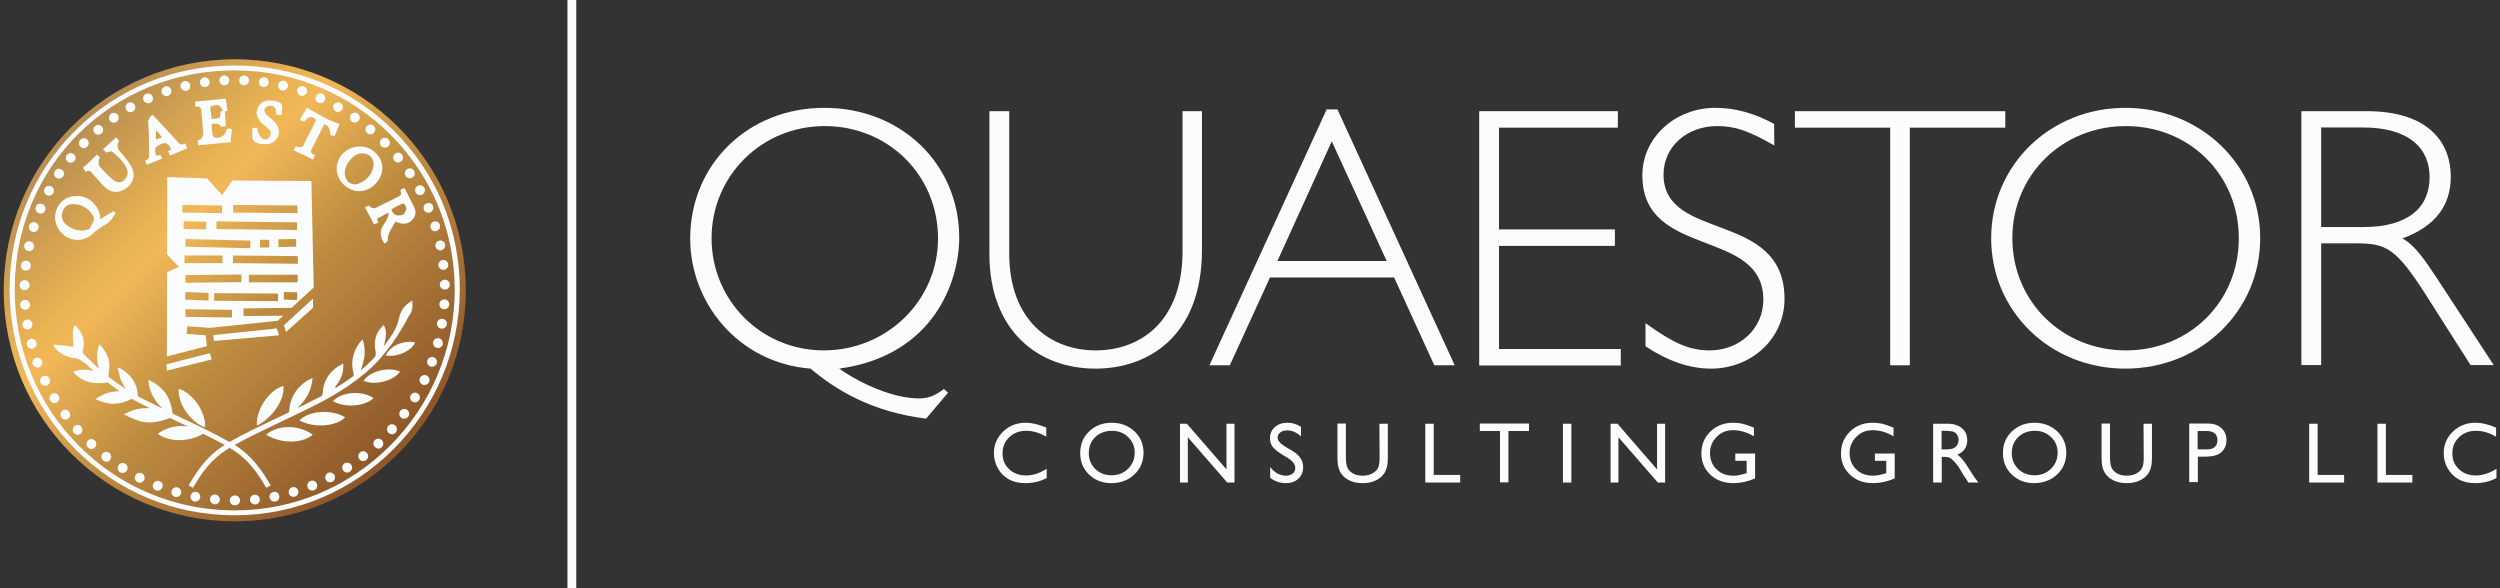
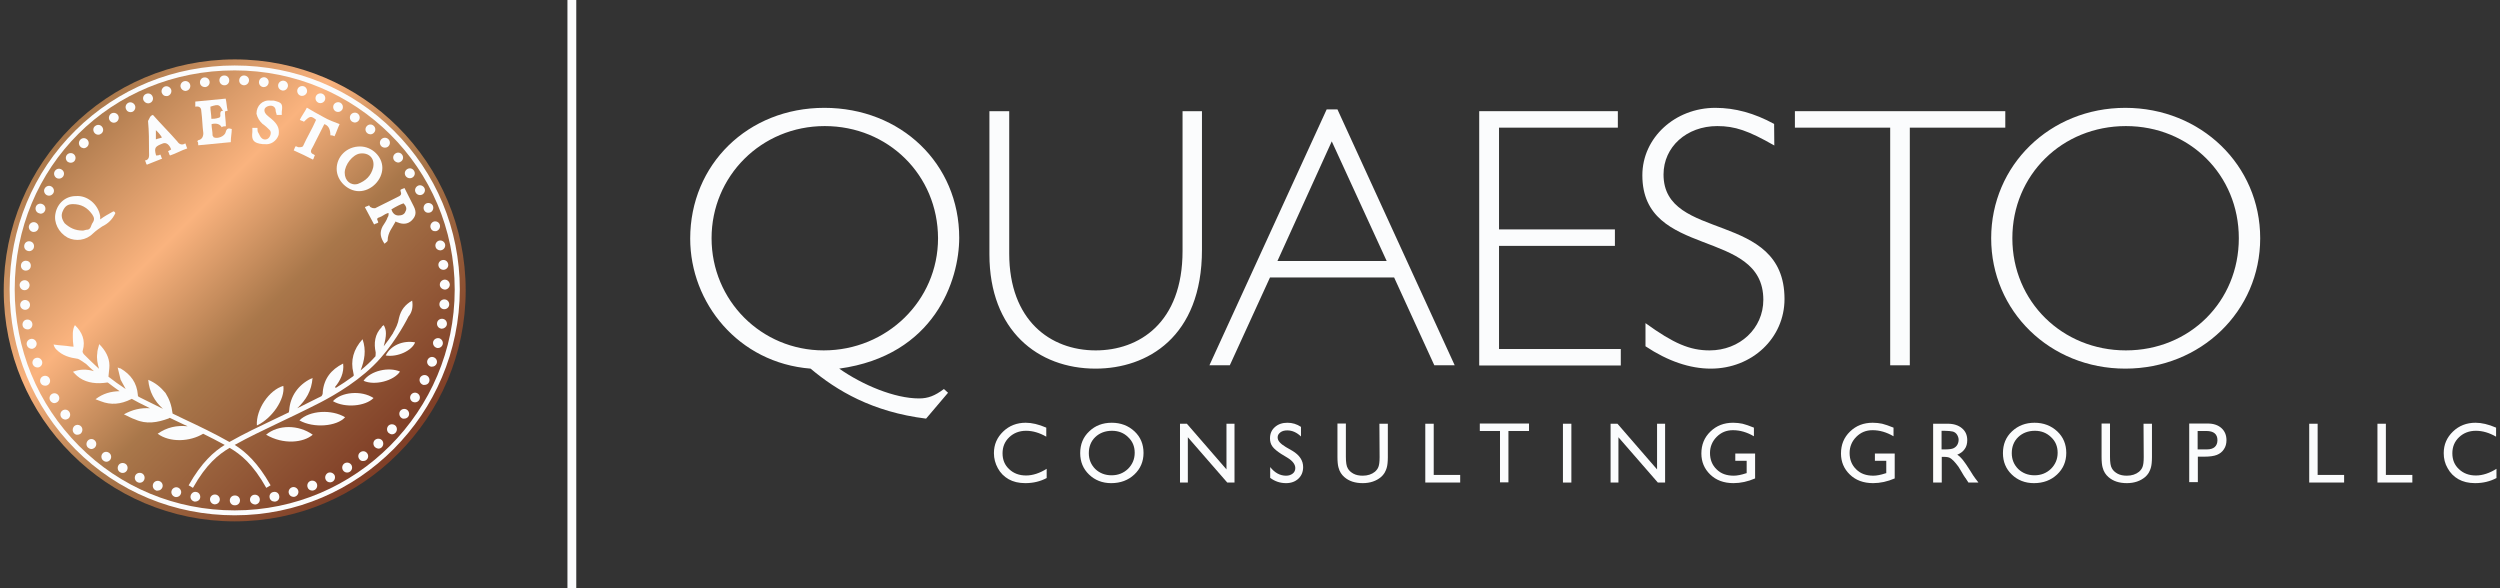
<svg xmlns="http://www.w3.org/2000/svg" version="1.0" x="0px" y="0px" viewBox="0 0 1275 300" style="enable-background:new 0 0 1275 300;" xml:space="preserve">
  <rect x="0" y="0" width="1275" height="300" fill="#333333" stroke="none" />
  <style type="text/css"> .st0{fill:url(#SVGID_1_);} .st1{opacity:0.4;fill:url(#SVGID_00000089573676045339291560000017568867527219834293_);enable-background:new ;} .st2{fill:#FBFCFD;} </style>
  <g id="Layer_4"> </g>
  <g id="Layer_3">
    <linearGradient id="SVGID_1_" gradientUnits="userSpaceOnUse" x1="36.588" y1="-460.988" x2="199.258" y2="-623.658" gradientTransform="matrix(1 0 0 -1 0 -396)">
      <stop offset="0" style="stop-color:#A9774A" />
      <stop offset="0.33" style="stop-color:#FAB37E" />
      <stop offset="0.59" style="stop-color:#A9774A" />
      <stop offset="1" style="stop-color:#803F27" />
    </linearGradient>
    <circle class="st0" cx="119.7" cy="148.1" r="117.8" />
    <linearGradient id="SVGID_00000044870944699727677070000003714780770827720595_" gradientUnits="userSpaceOnUse" x1="36.73" y1="-460.93" x2="199.4" y2="-623.6" gradientTransform="matrix(1 0 0 -1 0 -396)">
      <stop offset="0" style="stop-color:#C8AD5C" />
      <stop offset="0.27" style="stop-color:#E8C41D" />
      <stop offset="0.68" style="stop-color:#D4A333" />
      <stop offset="1" style="stop-color:#A37D2D" />
    </linearGradient>
-     <circle style="opacity:0.4;fill:url(#SVGID_00000044870944699727677070000003714780770827720595_);enable-background:new ;" cx="119.8" cy="148" r="117.8" />
  </g>
  <g id="Layer_2_00000028296701535710690000000002989212900786976701_">
    <g>
      <g>
        <rect x="289.4" class="st2" width="4.5" height="300" />
        <g>
          <path class="st2" d="M533.8,239.1v4.7c-3.2,1.7-6.8,2.6-10.9,2.6c-3.4,0-6.2-0.7-8.5-2s-4.2-3.2-5.5-5.6s-2-4.9-2-7.7 c0-4.4,1.6-8,4.7-11c3.1-3,7-4.5,11.5-4.5c3.1,0,6.6,0.8,10.5,2.5v4.6c-3.5-2-6.9-3-10.3-3c-3.4,0-6.3,1.1-8.6,3.3 s-3.4,4.9-3.4,8.2s1.1,6,3.4,8.1c2.2,2.1,5.1,3.2,8.6,3.2C526.7,242.5,530.3,241.3,533.8,239.1z" />
          <path class="st2" d="M567,215.6c4.6,0,8.5,1.5,11.6,4.4s4.6,6.6,4.6,11s-1.6,8.1-4.7,11c-3.1,2.9-7,4.4-11.8,4.4 c-4.5,0-8.3-1.5-11.3-4.4s-4.5-6.5-4.5-10.9c0-4.5,1.5-8.2,4.6-11.1C558.5,217.1,562.3,215.6,567,215.6z M567.1,219.7 c-3.4,0-6.3,1.1-8.5,3.2c-2.2,2.1-3.3,4.9-3.3,8.2c0,3.2,1.1,5.9,3.3,8.1c2.2,2.1,5,3.2,8.3,3.2s6.1-1.1,8.4-3.3 c2.2-2.2,3.4-4.9,3.4-8.2c0-3.2-1.1-5.9-3.4-8C573.2,220.8,570.4,219.7,567.1,219.7z" />
          <path class="st2" d="M625.5,216.1h4.1v30h-3.7L605.8,223v23.1h-4v-30h3.5l20.2,23.3V216.1z" />
          <path class="st2" d="M656.7,233.5l-3.3-2c-2-1.3-3.5-2.5-4.4-3.7s-1.3-2.6-1.3-4.2c0-2.4,0.8-4.3,2.5-5.8s3.8-2.2,6.4-2.2 c2.5,0,4.8,0.7,6.9,2.1v4.9c-2.2-2.1-4.5-3.1-7-3.1c-1.4,0-2.6,0.3-3.5,1s-1.4,1.5-1.4,2.5c0,0.9,0.3,1.7,1,2.5s1.7,1.6,3.2,2.5 l3.3,1.9c3.7,2.2,5.5,5,5.5,8.3c0,2.4-0.8,4.4-2.4,5.9c-1.6,1.5-3.7,2.3-6.3,2.3c-3,0-5.7-0.9-8.1-2.7v-5.5 c2.3,2.9,5,4.4,8.1,4.4c1.4,0,2.5-0.4,3.4-1.1c0.9-0.7,1.3-1.7,1.3-2.8C660.6,236.9,659.3,235.1,656.7,233.5z" />
          <path class="st2" d="M703.5,216.1h4.3v17c0,2.3-0.2,4.1-0.5,5.2c-0.3,1.2-0.8,2.2-1.2,2.9c-0.5,0.8-1.1,1.5-1.8,2.1 c-2.4,2-5.5,3.1-9.3,3.1c-3.9,0-7-1-9.4-3.1c-0.7-0.6-1.3-1.3-1.8-2.1s-0.9-1.7-1.2-2.9c-0.3-1.1-0.5-2.9-0.5-5.3v-17h4.3v17 c0,2.8,0.3,4.8,1,5.9c0.6,1.1,1.6,2,2.9,2.7c1.3,0.7,2.9,1,4.7,1c2.5,0,4.6-0.7,6.2-2c0.8-0.7,1.5-1.6,1.8-2.5 c0.4-1,0.6-2.6,0.6-5L703.5,216.1L703.5,216.1z" />
          <path class="st2" d="M726.9,216.1h4.3v26.1h13.5v3.9h-17.8V216.1z" />
          <path class="st2" d="M754.7,216h25.1v3.8h-10.5V246H765v-26.2h-10.3V216z" />
          <path class="st2" d="M797.1,216.1h4.3v30h-4.3V216.1z" />
          <path class="st2" d="M845.1,216.1h4.1v30h-3.7L825.4,223v23.1h-4v-30h3.5l20.2,23.3L845.1,216.1L845.1,216.1z" />
          <path class="st2" d="M885,231.3h10.1V244c-3.7,1.6-7.4,2.4-11,2.4c-5,0-8.9-1.5-11.9-4.4s-4.5-6.5-4.5-10.7 c0-4.5,1.5-8.2,4.6-11.2s6.9-4.5,11.6-4.5c1.7,0,3.3,0.2,4.8,0.5c1.5,0.4,3.4,1,5.8,2v4.4c-3.6-2.1-7.1-3.1-10.7-3.1 c-3.3,0-6,1.1-8.3,3.4c-2.2,2.2-3.4,5-3.4,8.2c0,3.4,1.1,6.2,3.4,8.4c2.2,2.2,5.1,3.2,8.7,3.2c1.7,0,3.8-0.4,6.2-1.2l0.4-0.1 V235H885V231.3z" />
          <path class="st2" d="M956.2,231.3h10.1V244c-3.7,1.6-7.4,2.4-11,2.4c-5,0-8.9-1.5-11.9-4.4s-4.5-6.5-4.5-10.7 c0-4.5,1.5-8.2,4.6-11.2s6.9-4.5,11.6-4.5c1.7,0,3.3,0.2,4.8,0.5c1.5,0.4,3.4,1,5.8,2v4.4c-3.6-2.1-7.1-3.1-10.7-3.1 c-3.3,0-6,1.1-8.3,3.4c-2.2,2.2-3.4,5-3.4,8.2c0,3.4,1.1,6.2,3.4,8.4c2.2,2.2,5.1,3.2,8.7,3.2c1.7,0,3.8-0.4,6.2-1.2l0.4-0.1 V235h-5.8L956.2,231.3L956.2,231.3z" />
          <path class="st2" d="M985.9,246.1v-30h7.5c3,0,5.4,0.8,7.2,2.3s2.7,3.5,2.7,6.1c0,1.7-0.4,3.3-1.3,4.5c-0.9,1.3-2.1,2.2-3.8,2.9 c1,0.6,1.9,1.5,2.8,2.6c0.9,1.1,2.2,3,3.9,5.7c1,1.7,1.9,3,2.5,3.8l1.6,2.1h-5.1l-1.3-2c0-0.1-0.1-0.2-0.3-0.4l-0.8-1.2 l-1.3-2.2l-1.4-2.3c-0.9-1.2-1.7-2.2-2.4-2.9s-1.4-1.3-2-1.6s-1.6-0.5-3-0.5h-1.1v13.1L985.9,246.1L985.9,246.1z M991.5,219.7 h-1.3v9.5h1.6c2.2,0,3.7-0.2,4.5-0.6c0.8-0.4,1.4-0.9,1.9-1.7c0.4-0.7,0.7-1.6,0.7-2.6c0-0.9-0.3-1.8-0.8-2.6s-1.2-1.3-2.1-1.6 C995.1,219.9,993.6,219.7,991.5,219.7z" />
          <path class="st2" d="M1037.6,215.6c4.6,0,8.5,1.5,11.6,4.4s4.6,6.6,4.6,11s-1.6,8.1-4.7,11s-7,4.4-11.8,4.4 c-4.5,0-8.3-1.5-11.3-4.4s-4.5-6.5-4.5-10.9c0-4.5,1.5-8.2,4.6-11.1C1029.2,217.1,1033,215.6,1037.6,215.6z M1037.8,219.7 c-3.4,0-6.3,1.1-8.5,3.2c-2.2,2.1-3.3,4.9-3.3,8.2c0,3.2,1.1,5.9,3.3,8.1c2.2,2.1,5,3.2,8.3,3.2s6.1-1.1,8.4-3.3 c2.2-2.2,3.4-4.9,3.4-8.2c0-3.2-1.1-5.9-3.4-8C1043.8,220.8,1041.1,219.7,1037.8,219.7z" />
          <path class="st2" d="M1093.2,216.1h4.3v17c0,2.3-0.2,4.1-0.5,5.2c-0.3,1.2-0.8,2.2-1.2,2.9c-0.5,0.8-1.1,1.5-1.8,2.1 c-2.4,2-5.5,3.1-9.3,3.1c-3.9,0-7-1-9.4-3.1c-0.7-0.6-1.3-1.3-1.8-2.1s-0.9-1.7-1.2-2.9c-0.3-1.1-0.5-2.9-0.5-5.3v-17h4.3v17 c0,2.8,0.3,4.8,1,5.9c0.6,1.1,1.6,2,2.9,2.7s2.9,1,4.7,1c2.5,0,4.6-0.7,6.2-2c0.8-0.7,1.5-1.6,1.8-2.5c0.4-1,0.6-2.6,0.6-5 L1093.2,216.1L1093.2,216.1z" />
          <path class="st2" d="M1116.5,246.1V216h9.5c2.9,0,5.2,0.8,6.9,2.3c1.7,1.5,2.6,3.6,2.6,6.2c0,1.7-0.4,3.3-1.3,4.6 c-0.9,1.4-2.1,2.3-3.6,2.9c-1.5,0.6-3.7,0.9-6.5,0.9h-3.2v13h-4.4V246.1z M1125.2,219.8h-4.4v9.4h4.7c1.7,0,3.1-0.4,4-1.2 s1.4-2,1.4-3.5C1130.9,221.4,1129,219.8,1125.2,219.8z" />
          <path class="st2" d="M1177.7,216.1h4.3v26.1h13.5v3.9h-17.8V216.1z" />
          <path class="st2" d="M1212.5,216.1h4.3v26.1h13.5v3.9h-17.8V216.1z" />
          <path class="st2" d="M1273.2,239.1v4.7c-3.2,1.7-6.8,2.6-10.9,2.6c-3.4,0-6.2-0.7-8.5-2s-4.2-3.2-5.5-5.6c-1.4-2.4-2-4.9-2-7.7 c0-4.4,1.6-8,4.7-11s7-4.5,11.5-4.5c3.1,0,6.6,0.8,10.5,2.5v4.6c-3.5-2-6.9-3-10.3-3s-6.3,1.1-8.6,3.3s-3.4,4.9-3.4,8.2 s1.1,6,3.4,8.1c2.2,2.1,5.1,3.2,8.6,3.2C1266.1,242.5,1269.7,241.3,1273.2,239.1z" />
        </g>
        <g>
          <path class="st2" d="M472.3,213.5c-27.4-3.4-45.6-14.3-58.9-25.5c-36.9-2.9-61.4-33.6-61.4-66.3c0-37.8,29.4-66.7,68.4-66.7 c39.1,0,68.8,28.5,68.8,66.3c0,21.5-12.5,60-61.2,66.7c12,8.4,28.3,15.2,40.7,15.2c4.6,0,8-1.3,12.7-4.8l2.1,1.9L472.3,213.5z M420.6,64.3c-32.3,0-57.7,25.5-57.7,57.2s25.3,57.2,57.2,57.2c32.1,0,58.3-25.3,58.3-57.2C478.3,89.2,452.9,64.3,420.6,64.3z" />
          <path class="st2" d="M613,56.7v70.7c0,44.5-27.9,60.6-54.3,60.6c-29.3,0-54.1-19.4-54.1-58.3v-73h10.1v72.6 c0,34,20.9,49.4,44.1,49.4c22,0,44.3-13.9,44.3-50.7V56.7H613z" />
          <path class="st2" d="M741.9,186.3h-10.4L711,141.5h-63.3l-20.5,44.8h-10.4l59.8-130.5h5.5L741.9,186.3z M679.2,72.1l-27.7,61 h55.7L679.2,72.1z" />
          <path class="st2" d="M825.1,65.1h-60.6V117h59.1v8.4h-59.1V178h62.1v8.4h-72.2V56.7h70.7V65.1z" />
          <path class="st2" d="M904.9,74.2c-13.3-7.6-20.1-9.9-29.1-9.9c-15.6,0-27.4,10.6-27.4,24.7c0,34.6,61.7,18,61.7,63.5 c0,19.9-16.5,35.5-37.6,35.5c-10.6,0-21.9-3.8-33.3-11.4v-11.8c14.4,10.4,22.6,13.9,32.7,13.9c15.4,0,27.4-11.2,27.4-25.8 c0-36.9-61.7-20.7-61.7-63.5c0-19.2,16.7-34.4,37.2-34.4c10.1,0,19.9,2.7,30,8.2L904.9,74.2L904.9,74.2z" />
          <path class="st2" d="M1022.7,65.1H974v121.2h-10V65.1h-48.6v-8.4h107.3V65.1z" />
          <path class="st2" d="M1083.9,188c-38.4,0-68.4-29.3-68.4-66.5s30-66.5,68.4-66.5c38.6,0,68.8,29.3,68.8,66.5 S1122.4,188,1083.9,188z M1084.2,64.3c-32.5,0-57.9,24.9-57.9,57.2s25.5,57.2,57.9,57.2c32.5,0,57.6-24.9,57.6-57.2 C1141.8,89.2,1116.7,64.3,1084.2,64.3z" />
-           <path class="st2" d="M1207,56.7c31.7,0,42.9,16.1,42.9,33.4c0,15-8.2,25.5-24.7,31.5c6.1,3.2,11.2,10.6,17.3,19.8l29.3,44.8 H1260l-22.6-35.5c-15.6-24.5-20.5-26.6-36.1-26.6h-17.5v62.1h-10.1V56.7H1207z M1183.8,115.8h21.5c22.8,0,33.8-9.9,33.8-25.5 c0-14.6-10.4-25.3-34.2-25.3h-21.1L1183.8,115.8L1183.8,115.8z" />
        </g>
        <g>
          <path class="st2" d="M117.2,255.2c0-1.4,1.1-2.5,2.5-2.5h0.2c1.4,0,2.5,1.1,2.5,2.5l0,0c0,1.4-1.1,2.5-2.5,2.5l0,0h-0.1l0,0 c-0.1,0-0.1,0-0.2,0l0,0C118.3,257.7,117.2,256.6,117.2,255.2L117.2,255.2z M109.4,257.2L109.4,257.2c-1.4-0.1-2.4-1.4-2.3-2.7 l0,0c0.1-1.4,1.3-2.4,2.7-2.3l0,0c1.4,0.1,2.4,1.4,2.3,2.7l0,0c-0.1,1.3-1.2,2.3-2.5,2.3l0,0 C109.6,257.3,109.5,257.3,109.4,257.2L109.4,257.2z M127.5,255c-0.1-1.4,0.9-2.6,2.3-2.7l0,0c1.4-0.1,2.6,0.9,2.7,2.3l0,0 c0.1,1.4-0.9,2.6-2.3,2.7l0,0c-0.1,0-0.2,0-0.2,0l0,0C128.7,257.2,127.6,256.3,127.5,255z M99.2,255.8c-1.4-0.3-2.3-1.6-2-2.9 l0,0c0.3-1.4,1.6-2.3,2.9-2l0,0c1.4,0.2,2.2,1.6,2,2.9l0,0c-0.2,1.2-1.3,2-2.5,2l0,0C99.6,255.9,99.4,255.8,99.2,255.8z M137.5,253.8c-0.3-1.4,0.6-2.7,2-2.9l0,0c1.4-0.3,2.7,0.6,2.9,2l0,0c0.3,1.4-0.6,2.7-2,2.9l0,0c-0.2,0-0.3,0-0.5,0l0,0 C138.7,255.8,137.7,255,137.5,253.8L137.5,253.8z M89.2,253.4c-1.3-0.4-2.1-1.8-1.7-3.1l0,0c0.4-1.3,1.8-2.1,3.1-1.7l0,0 c1.3,0.4,2.1,1.8,1.7,3.1l0,0c-0.3,1.1-1.3,1.8-2.4,1.8l0,0C89.7,253.5,89.5,253.5,89.2,253.4z M147.3,251.6 c-0.4-1.3,0.4-2.7,1.7-3.1l0,0c1.3-0.4,2.7,0.4,3.1,1.7l0,0c0.4,1.3-0.4,2.7-1.7,3.1l0,0c-0.2,0.1-0.5,0.1-0.7,0.1l0,0 C148.6,253.4,147.6,252.7,147.3,251.6L147.3,251.6z M79.5,250.1L79.5,250.1c-1.3-0.5-1.9-2-1.4-3.3l0,0c0.5-1.3,2-1.9,3.3-1.4 l0,0c1.3,0.5,1.9,2,1.4,3.2l0,0c-0.4,1-1.3,1.6-2.3,1.6l0,0C80.1,250.3,79.8,250.3,79.5,250.1z M156.9,248.6 c-0.5-1.3,0.1-2.8,1.4-3.3l0,0c1.3-0.5,2.8,0.1,3.3,1.4l0,0c0.5,1.3-0.1,2.8-1.4,3.3l0,0c-0.3,0.1-0.6,0.2-0.9,0.2l0,0 C158.2,250.2,157.2,249.6,156.9,248.6L156.9,248.6z M70.1,245.9c-1.2-0.6-1.7-2.1-1.1-3.4l0,0c0.6-1.2,2.1-1.7,3.4-1.1l0,0 c1.2,0.6,1.7,2.1,1.1,3.4l0,0c-0.4,0.9-1.3,1.4-2.2,1.4l0,0C70.9,246.2,70.5,246.1,70.1,245.9z M166.1,244.6 c-0.6-1.2-0.1-2.7,1.1-3.4l0,0c1.2-0.6,2.7-0.1,3.4,1.1l0,0c0.6,1.2,0.1,2.8-1.1,3.4l0,0c-0.4,0.2-0.8,0.3-1.1,0.3l0,0 C167.4,246,166.5,245.5,166.1,244.6L166.1,244.6z M61.2,240.8c-1.2-0.7-1.5-2.3-0.8-3.5l0,0c0.7-1.2,2.3-1.5,3.5-0.8l0,0 c1.2,0.7,1.5,2.3,0.8,3.5l0,0c-0.5,0.8-1.3,1.2-2.1,1.2l0,0C62,241.2,61.6,241.1,61.2,240.8z M174.9,239.8 c-0.7-1.2-0.4-2.7,0.8-3.5l0,0c1.2-0.7,2.7-0.4,3.5,0.8l0,0c0.7,1.2,0.4,2.7-0.8,3.5l0,0c-0.4,0.3-0.9,0.4-1.4,0.4l0,0 C176.2,241,175.4,240.6,174.9,239.8z M52.7,234.9c-1.1-0.8-1.3-2.4-0.5-3.5l0,0c0.8-1.1,2.4-1.3,3.5-0.4l0,0 c1.1,0.8,1.3,2.4,0.5,3.5l0,0c-0.5,0.6-1.2,1-2,1l0,0C53.7,235.5,53.2,235.3,52.7,234.9z M183.3,234.2c-0.9-1.1-0.7-2.7,0.4-3.5 l0,0c1.1-0.9,2.7-0.7,3.5,0.4l0,0c0.9,1.1,0.7,2.7-0.4,3.5l0,0c-0.5,0.4-1,0.5-1.5,0.5l0,0C184.5,235.2,183.8,234.9,183.3,234.2 L183.3,234.2z M44.9,228.3c-1-0.9-1.1-2.5-0.1-3.6l0,0c0.9-1,2.5-1.1,3.5-0.1l0,0c1,0.9,1.1,2.5,0.1,3.6l0,0 c-0.5,0.5-1.2,0.8-1.8,0.8l0,0C46,229,45.4,228.7,44.9,228.3L44.9,228.3z M191.1,227.9c-0.9-1-0.9-2.6,0.1-3.5l0,0 c1-0.9,2.6-0.9,3.6,0.1l0,0c0.9,1,0.9,2.6-0.1,3.6l0,0c-0.5,0.5-1.1,0.7-1.7,0.7l0,0C192.2,228.7,191.6,228.4,191.1,227.9 L191.1,227.9z M37.7,220.9c-0.9-1-0.8-2.6,0.2-3.6l0,0c1-0.9,2.6-0.8,3.5,0.2l0,0c0.9,1,0.8,2.6-0.2,3.6l0,0 c-0.5,0.4-1.1,0.6-1.7,0.6l0,0C38.9,221.8,38.2,221.5,37.7,220.9L37.7,220.9z M198.2,220.8c-1-0.9-1.1-2.5-0.2-3.6l0,0 c0.9-1,2.5-1.1,3.6-0.2l0,0c1,0.9,1.1,2.5,0.2,3.6l0,0c-0.5,0.6-1.2,0.9-1.9,0.9l0,0C199.3,221.5,198.7,221.2,198.2,220.8z M31.3,212.9c-0.8-1.1-0.6-2.7,0.5-3.5l0,0c1.1-0.8,2.7-0.6,3.5,0.6l0,0c0.8,1.1,0.6,2.7-0.5,3.5l0,0c-0.5,0.3-1,0.5-1.5,0.5 l0,0C32.5,213.9,31.8,213.6,31.3,212.9z M204.7,213.1c-1.1-0.8-1.4-2.4-0.6-3.5l0,0c0.8-1.1,2.4-1.4,3.5-0.6l0,0 c1.1,0.8,1.4,2.4,0.6,3.5l0,0c-0.5,0.7-1.3,1-2,1l0,0C205.7,213.6,205.2,213.5,204.7,213.1z M25.6,204.3 c-0.7-1.2-0.3-2.7,0.9-3.4l0,0c1.2-0.7,2.7-0.3,3.4,0.9l0,0c0.7,1.2,0.3,2.7-0.9,3.4l0,0c-0.4,0.2-0.8,0.4-1.3,0.4l0,0 C26.9,205.6,26.1,205.1,25.6,204.3z M210.4,204.9c-1.2-0.7-1.6-2.2-0.9-3.4l0,0c0.7-1.2,2.2-1.6,3.4-0.9l0,0 c1.2,0.7,1.6,2.2,0.9,3.4l0,0c-0.5,0.8-1.3,1.2-2.2,1.2l0,0C211.3,205.2,210.8,205.1,210.4,204.9L210.4,204.9z M20.7,195.3 L20.7,195.3c-0.6-1.3-0.1-2.8,1.2-3.4l0,0c1.2-0.6,2.8-0.1,3.4,1.2l0,0c0.6,1.3,0.1,2.8-1.2,3.4l0,0c-0.4,0.2-0.7,0.2-1.1,0.2 l0,0C22,196.7,21.1,196.2,20.7,195.3L20.7,195.3z M215.4,196.1c-1.2-0.6-1.8-2.1-1.2-3.4l0,0c0.6-1.2,2.1-1.8,3.4-1.2l0,0 c1.2,0.6,1.8,2.1,1.2,3.4l0,0c-0.4,0.9-1.3,1.4-2.3,1.4l0,0C216.1,196.4,215.7,196.3,215.4,196.1L215.4,196.1z M16.7,185.8 c-0.5-1.3,0.2-2.8,1.5-3.2l0,0c1.3-0.5,2.7,0.2,3.2,1.5l0,0c0.5,1.3-0.2,2.7-1.5,3.2l0,0c-0.3,0.1-0.6,0.1-0.9,0.1l0,0 C18.1,187.4,17.1,186.8,16.7,185.8z M219.5,186.9c-1.3-0.5-2-1.9-1.5-3.2l0,0c0.5-1.3,1.9-2,3.2-1.5l0,0c1.3,0.5,2,1.9,1.5,3.2 l0,0c-0.4,1-1.3,1.6-2.4,1.6l0,0C220.1,187.1,219.8,187,219.5,186.9z M13.7,176c-0.4-1.3,0.4-2.7,1.8-3.1l0,0 c1.3-0.4,2.7,0.4,3.1,1.8l0,0c0.4,1.3-0.5,2.7-1.8,3.1l0,0c-0.2,0.1-0.4,0.1-0.6,0.1l0,0C15,177.9,14,177.1,13.7,176L13.7,176z M222.7,177.4c-1.3-0.4-2.1-1.7-1.8-3.1l0,0c0.4-1.3,1.7-2.1,3.1-1.8l0,0c1.3,0.4,2.1,1.7,1.8,3.1l0,0c-0.3,1.1-1.3,1.9-2.4,1.9 l0,0C223.1,177.5,222.9,177.5,222.7,177.4z M11.5,165.9c-0.2-1.4,0.7-2.7,2.1-2.9l0,0c1.4-0.2,2.7,0.7,2.9,2.1l0,0 c0.2,1.4-0.7,2.7-2.1,2.9l0,0c-0.1,0-0.3,0-0.4,0l0,0C12.8,168,11.7,167.2,11.5,165.9z M225,167.6c-1.4-0.2-2.3-1.5-2.1-2.9l0,0 c0.2-1.4,1.5-2.3,2.9-2.1l0,0c1.4,0.2,2.3,1.5,2.1,2.9l0,0c-0.2,1.2-1.3,2.1-2.5,2.1l0,0C225.3,167.7,225.2,167.7,225,167.6z M10.3,155.7L10.3,155.7c-0.1-1.4,0.9-2.6,2.3-2.7l0,0c1.4-0.1,2.6,0.9,2.7,2.3l0,0c0.1,1.4-0.9,2.6-2.3,2.7l0,0 c-0.1,0-0.1,0-0.2,0l0,0C11.5,158,10.4,157,10.3,155.7L10.3,155.7z M226.4,157.7c-1.4-0.1-2.4-1.3-2.3-2.7l0,0 c0.1-1.4,1.3-2.4,2.7-2.3l0,0c1.4,0.1,2.4,1.3,2.3,2.7l0,0c-0.1,1.3-1.2,2.3-2.5,2.3l0,0C226.5,157.7,226.5,157.7,226.4,157.7 L226.4,157.7z M12.5,148c-1.4,0-2.5-1.2-2.5-2.6l0,0c0-1.4,1.2-2.5,2.6-2.5l0,0c1.4,0,2.5,1.2,2.5,2.6l0,0 C15,146.9,13.9,148,12.5,148L12.5,148z M224.3,145.2c0-1.4,1.1-2.5,2.5-2.6l0,0c1.4,0,2.5,1.1,2.6,2.5l0,0 c0,1.4-1.1,2.5-2.4,2.6h-0.1C225.5,147.6,224.3,146.6,224.3,145.2L224.3,145.2z M12.9,138c-1.4-0.1-2.4-1.4-2.2-2.8l0,0 c0.1-1.4,1.4-2.4,2.8-2.2l0,0c1.4,0.1,2.4,1.4,2.2,2.8l0,0c-0.1,1.3-1.2,2.2-2.5,2.2l0,0C13.1,138,13,138,12.9,138z M223.6,135.4L223.6,135.4c-0.2-1.4,0.8-2.6,2.2-2.8l0,0c1.4-0.2,2.6,0.8,2.8,2.2l0,0c0.2,1.4-0.8,2.6-2.2,2.8l0,0 c-0.1,0-0.2,0-0.3,0l0,0C224.9,137.6,223.8,136.7,223.6,135.4z M14.3,128c-1.4-0.3-2.2-1.6-1.9-3l0,0c0.3-1.4,1.6-2.2,3-1.9l0,0 c1.4,0.3,2.2,1.6,1.9,3l0,0c-0.2,1.2-1.3,2-2.4,2l0,0C14.6,128.1,14.4,128,14.3,128z M222.1,125.7c-0.3-1.3,0.6-2.7,1.9-3l0,0 c1.4-0.3,2.7,0.6,3,1.9l0,0c0.3,1.4-0.6,2.7-1.9,3l0,0c-0.2,0-0.4,0.1-0.5,0.1l0,0C223.4,127.7,222.3,126.9,222.1,125.7 L222.1,125.7z M16.5,118.2c-1.3-0.4-2.1-1.8-1.7-3.1l0,0c0.4-1.3,1.8-2.1,3.1-1.7l0,0c1.3,0.4,2.1,1.8,1.7,3.1l0,0 c-0.3,1.1-1.3,1.8-2.4,1.8l0,0C17,118.3,16.8,118.3,16.5,118.2z M219.6,116.2c-0.4-1.3,0.3-2.7,1.6-3.2l0,0 c1.3-0.4,2.7,0.3,3.1,1.6l0,0c0.4,1.3-0.3,2.7-1.6,3.2l0,0c-0.2,0.1-0.5,0.1-0.8,0.1l0,0C220.9,118,219.9,117.3,219.6,116.2z M19.7,108.7c-1.3-0.5-1.9-2-1.4-3.3l0,0c0.5-1.3,2-1.9,3.3-1.3l0,0c1.3,0.5,1.9,2,1.4,3.3l0,0c-0.4,1-1.3,1.6-2.3,1.6l0,0 C20.3,108.9,20,108.8,19.7,108.7z M216.2,107c-0.5-1.3,0.1-2.8,1.3-3.3l0,0c1.3-0.5,2.8,0.1,3.3,1.3l0,0 c0.5,1.3-0.1,2.8-1.3,3.3l0,0c-0.3,0.1-0.6,0.2-1,0.2l0,0C217.5,108.6,216.6,108,216.2,107z M23.8,99.5c-1.2-0.7-1.7-2.2-1-3.4 l0,0c0.7-1.2,2.2-1.7,3.4-1l0,0c1.2,0.7,1.7,2.2,1,3.4l0,0c-0.5,0.8-1.3,1.3-2.2,1.3l0,0C24.6,99.8,24.2,99.7,23.8,99.5z M212,98.2c-0.7-1.2-0.2-2.7,1-3.4l0,0c1.2-0.7,2.7-0.2,3.4,1l0,0c0.7,1.2,0.2,2.7-1,3.4l0,0c-0.4,0.2-0.8,0.3-1.2,0.3l0,0 C213.3,99.5,212.4,99,212,98.2L212,98.2z M28.7,90.7c-1.1-0.8-1.5-2.3-0.7-3.5l0,0c0.8-1.2,2.3-1.5,3.5-0.7l0,0 c1.2,0.8,1.5,2.3,0.7,3.5l0,0c-0.5,0.7-1.3,1.1-2.1,1.1l0,0C29.6,91.1,29.1,91,28.7,90.7z M206.9,89.8c-0.8-1.2-0.5-2.7,0.7-3.5 l0,0c1.2-0.8,2.7-0.5,3.5,0.7l0,0c0.8,1.2,0.5,2.7-0.7,3.5l0,0c-0.4,0.3-0.9,0.4-1.4,0.4l0,0C208.2,90.9,207.4,90.5,206.9,89.8 L206.9,89.8z M34.5,82.5c-1.1-0.9-1.2-2.5-0.4-3.5l0,0c0.9-1.1,2.5-1.2,3.5-0.4l0,0c1.1,0.9,1.2,2.4,0.4,3.5l0,0 c-0.5,0.6-1.2,0.9-2,0.9l0,0C35.5,83,34.9,82.8,34.5,82.5z M201.1,81.9L201.1,81.9c-0.9-1.1-0.7-2.7,0.4-3.5l0,0 c1.1-0.9,2.7-0.7,3.5,0.4l0,0c0.9,1.1,0.7,2.7-0.4,3.5l0,0c-0.5,0.4-1,0.6-1.6,0.6l0,0C202.3,82.8,201.6,82.5,201.1,81.9z M41,74.8c-1-1-1-2.6,0-3.6l0,0c1-1,2.5-1,3.5,0l0,0c1,1,1,2.6,0,3.6l0,0c-0.5,0.5-1.2,0.8-1.8,0.8l0,0 C42.1,75.5,41.4,75.3,41,74.8z M194.5,74.6c-1-1-1-2.6,0-3.6l0,0c1-1,2.6-1,3.6,0l0,0c1,1,1,2.6,0,3.6l0,0 c-0.5,0.5-1.1,0.7-1.8,0.7l0,0C195.7,75.3,195,75.1,194.5,74.6L194.5,74.6z M48.2,67.8c-0.9-1.1-0.8-2.7,0.3-3.5l0,0 c1.1-0.9,2.6-0.8,3.5,0.3l0,0c0.9,1.1,0.8,2.6-0.3,3.5l0,0c-0.5,0.4-1,0.6-1.6,0.6l0,0C49.4,68.7,48.7,68.4,48.2,67.8z M187.3,67.9c-1.1-0.9-1.2-2.5-0.3-3.5l0,0c0.9-1.1,2.5-1.2,3.5-0.3l0,0c1.1,0.9,1.2,2.5,0.3,3.5l0,0c-0.5,0.6-1.2,0.9-1.9,0.9 l0,0C188.4,68.5,187.8,68.3,187.3,67.9z M56,61.5c-0.8-1.1-0.5-2.7,0.6-3.5l0,0c1.1-0.8,2.7-0.5,3.5,0.6l0,0 c0.8,1.1,0.5,2.7-0.6,3.5l0,0c-0.4,0.3-0.9,0.5-1.4,0.5l0,0C57.3,62.6,56.5,62.2,56,61.5z M179.5,62c-1.1-0.8-1.4-2.4-0.6-3.5 l0,0c0.8-1.1,2.4-1.4,3.5-0.6l0,0c1.1,0.8,1.4,2.3,0.6,3.5l0,0c-0.5,0.7-1.3,1.1-2.1,1.1l0,0C180.4,62.4,179.9,62.3,179.5,62z M64.4,55.9c-0.7-1.2-0.3-2.7,0.9-3.4l0,0c1.2-0.7,2.7-0.2,3.4,1l0,0c0.7,1.2,0.2,2.7-0.9,3.4l0,0c-0.4,0.2-0.8,0.3-1.2,0.3l0,0 C65.7,57.2,64.8,56.8,64.4,55.9z M171.2,56.8c-1.2-0.7-1.6-2.2-1-3.4l0,0c0.7-1.2,2.2-1.6,3.4-1l0,0c1.2,0.7,1.6,2.2,1,3.4l0,0 c-0.5,0.8-1.3,1.3-2.2,1.3l0,0C172,57.1,171.6,57,171.2,56.8z M73.2,51.2c-0.6-1.3,0-2.8,1.3-3.3l0,0c1.3-0.6,2.8,0,3.3,1.3l0,0 c0.6,1.3,0,2.8-1.3,3.3l0,0c-0.3,0.2-0.7,0.2-1,0.2l0,0C74.6,52.7,73.7,52.1,73.2,51.2z M162.4,52.4L162.4,52.4 c-1.3-0.6-1.8-2-1.3-3.3l0,0c0.6-1.3,2.1-1.8,3.3-1.3l0,0c1.3,0.6,1.8,2,1.3,3.3l0,0c-0.4,0.9-1.3,1.5-2.3,1.5l0,0 C163.1,52.6,162.7,52.5,162.4,52.4z M82.5,47.3c-0.4-1.3,0.3-2.7,1.6-3.2l0,0c1.3-0.4,2.7,0.3,3.2,1.6l0,0 c0.4,1.3-0.3,2.7-1.6,3.2l0,0C85.4,49,85.2,49,84.9,49l0,0C83.8,49.1,82.9,48.4,82.5,47.3z M153.3,48.8c-1.3-0.4-2-1.9-1.6-3.2 l0,0c0.4-1.3,1.9-2,3.2-1.6l0,0c1.3,0.4,2,1.9,1.6,3.2l0,0c-0.4,1-1.3,1.7-2.4,1.7l0,0C153.8,48.9,153.5,48.9,153.3,48.8z M92.1,44.4c-0.3-1.3,0.5-2.7,1.9-3l0,0c1.3-0.3,2.7,0.5,3,1.9l0,0c0.3,1.3-0.5,2.7-1.9,3l0,0c-0.2,0-0.4,0.1-0.6,0.1l0,0 C93.4,46.3,92.4,45.5,92.1,44.4z M143.8,46.1c-1.4-0.3-2.2-1.7-1.9-3l0,0c0.3-1.3,1.7-2.2,3-1.9l0,0c1.4,0.3,2.2,1.7,1.9,3l0,0 c-0.3,1.2-1.3,2-2.4,2l0,0C144.2,46.2,144,46.2,143.8,46.1L143.8,46.1z M102,42.3c-0.2-1.4,0.8-2.7,2.1-2.8l0,0 c1.4-0.2,2.6,0.8,2.8,2.1l0,0c0.2,1.4-0.8,2.6-2.1,2.8l0,0c-0.1,0-0.2,0-0.3,0l0,0C103.2,44.4,102.1,43.5,102,42.3z M134.2,44.4 L134.2,44.4c-1.4-0.2-2.3-1.5-2.1-2.8l0,0c0.2-1.4,1.4-2.3,2.8-2.2l0,0c1.4,0.2,2.3,1.5,2.1,2.8l0,0c-0.2,1.3-1.2,2.2-2.5,2.2 l0,0C134.4,44.4,134.3,44.4,134.2,44.4L134.2,44.4z M111.9,41.1c-0.1-1.4,1-2.6,2.4-2.6l0,0c1.4-0.1,2.6,1,2.6,2.4l0,0 c0.1,1.4-1,2.6-2.4,2.6h-0.1C113.1,43.5,112,42.5,111.9,41.1z M124.4,43.5c-1.4-0.1-2.5-1.2-2.4-2.6l0,0 c0.1-1.4,1.2-2.5,2.6-2.4l0,0c1.4,0.1,2.5,1.2,2.4,2.6l0,0C126.9,42.4,125.8,43.5,124.4,43.5L124.4,43.5z" />
          <path class="st2" d="M119.7,262.8c-30.7,0-59.5-11.9-81.2-33.6c-21.6-21.7-33.6-50.7-33.6-81.6s11.9-59.7,33.6-81.1 c21.6-21.4,50.4-33.1,81.2-33.1s59.6,11.8,81.2,33.3s33.6,50.3,33.6,80.9C234.4,211.1,182.9,262.8,119.7,262.8L119.7,262.8z M119.7,35.9c-62.9,0-112.2,49-112.2,111.7c0,30.2,11.6,58.6,32.8,79.8c21.1,21.2,49.3,32.9,79.4,32.9 c61.8,0,112.2-50.5,112.2-112.6S181.5,35.9,119.7,35.9L119.7,35.9z" />
        </g>
        <g>
          <path class="st2" d="M119.7,226.9c7.2-4,14-7.2,21.7-10.9c6.3-3,13.5-6.4,22.1-10.8c7.3-3.8,21.1-11.7,30.6-22.6 c8.4-9.5,13.8-20.3,14.3-21.3l0.2-0.2c1.6-2.1,2.1-4.7,1.6-7.8c-3.6,2.1-5.7,4.7-6.7,8.8c-0.5,3.1-1.6,5.2-3.1,7.8l0.2-0.2 c-1.4,2.2-3,4.5-4.9,6.9c1.5-5.6,1.5-8.2,0-10.8c-0.5,0.5-1,0.5-1,1c-3.6,3.6-4.1,8.3-3.1,12.9c0,0.4,0,1.3-0.1,2 c-2.3,2.6-4.9,5-7.6,7.2c2-5.1,3-10.2,1-15.9c-4.7,5.2-6.2,10.9-4.7,17.1c0,0.5,0.5,1.6,0,1.6l-0.1,0.2c-3,2.2-6,4.2-8.8,5.9 c-0.4-0.1-0.4-0.5-0.4-0.5c2.6-3.1,4.7-7.2,4.1-11.9c-6.2,3.1-9.8,7.8-10.4,14.5c0,0.8,0,1.2-0.6,2.1c-0.6,0.3-1.2,0.7-1.8,0.9 c-3.8,1.9-7.3,3.7-10.6,5.3c4.5-4.3,7.3-8.8,7.8-15.5c-0.3,0.3-0.7,0.5-1,0.5c-6.2,3.1-10.4,8.8-10.9,16l-0.2,1.1 c-2.5,1.2-4.9,2.3-7.1,3.4c-8.2,3.9-15.4,7.3-23.2,11.7c-7.8-4.4-14.9-7.8-23.2-11.7c-1.8-0.9-3.8-1.8-5.8-2.8 c0-0.1,0-0.1,0-0.1c-0.5-4.1-1.6-7.2-3.6-10.4c-2.6-3.1-5.2-5.2-8.8-6.7c0.5,6.1,3.2,10.9,7.5,14.8c-3.5-1.7-7.2-3.6-11.3-5.6 c-0.5-0.2-0.9-0.5-1.4-0.8c-0.1-0.2-0.1-0.5-0.1-0.7c-0.5-6.2-3.6-10.4-8.8-13.5c-0.3,0-0.9-0.2-1.5-0.5c0.5,2.1,1,4.1,1.5,6.2 c0.9,1.7,1.7,3.1,2.6,4.8c-3.1-2-6.1-4.2-8.8-6.3c0.1-1.9,0.5-3.8,0.5-5.7c0-4.1-2.1-7.8-5.2-10.9c-0.5,2.1-1,3.1-1,4.7 c-0.4,2.6,0.1,5.2,0.9,7.9c-3.1-2.8-5.7-5.4-7.7-7.4c-0.5-0.6-0.9-1.4-0.6-1.9c1.5-5.2-0.3-9.4-4-13c-1.5,2.6-1,5.7-1,8.3 l0.3,2.7l0,0l-1.4-0.1c-3.1-0.5-5.7-0.5-8.8-1c0.5,1.6,1,2.1,1.5,2.6c3.1,3.1,6.7,4.1,10.9,4.7c0.4,0,2.8,1.6,4.2,2.6 c1.2,1.2,2.5,2.4,4,3.7c-3.7-1.1-7-1.1-10.7,0.3c1,1,1.5,1.6,2.1,2.1c3.6,3.1,8.3,4.1,13.5,3.6c0.8,0,1.6-0.3,2.2-0.2 c1.9,1.5,3.9,2.9,6,4.4c-4.4,0.1-8.4,1.1-12.3,4.1c1,0.5,1.5,0.5,2.6,1c5.2,2.1,10.3,1.6,15.5-1c0.1-0.1,0.3-0.1,0.4-0.2 c1.1,0.6,2.3,1.3,3.5,1.9c2,1,4,2,5.8,2.9c-4.7-0.3-9,0.7-13.3,3.1c2.1,1,4.1,2.1,5.7,2.6c5.7,2.6,11.4,1.6,17.1-0.5 c0.2-0.2,0.4-0.2,0.6-0.3c2.2,1,4.3,2,6.3,3c1,0.5,1.9,0.9,2.8,1.3c-5.5-0.6-10.6,0.5-15.3,3.8c6.2,4.6,16.5,4.1,23.2,0 c3.7,1.8,7.3,3.7,11,5.7c-5.5,3.4-11.8,8.9-18.4,20.6l2.2,1.3c6.8-12.1,13-17,18.7-20.4c5.7,3.3,11.9,8.3,18.7,20.4l2.2-1.3 C131.4,235.8,125.1,230.3,119.7,226.9L119.7,226.9z" />
          <path class="st2" d="M144.5,196.8c-7.2,2.1-14,11.9-13.5,20.2C138.8,213.4,145.5,203.5,144.5,196.8z" />
          <path class="st2" d="M152.7,214.4c7.2,4.1,19.1,3.1,23.3-1.6C169.3,208.7,157.9,209.2,152.7,214.4L152.7,214.4z" />
          <path class="st2" d="M135.7,221.7c8.8,5.2,19.1,4.1,23.8,0C152.2,216.5,141.9,216.5,135.7,221.7z" />
-           <path class="st2" d="M104.6,218c0.5-7.8-6.2-17.6-13.5-19.7C90.6,206.1,97.4,215.4,104.6,218z" />
          <path class="st2" d="M169.8,204.6c6.2,3.6,16.6,2.6,20.7-1.6C184.3,198.9,174,199.9,169.8,204.6z" />
          <path class="st2" d="M185.4,194.2c5.7,2.6,15.5,0,18.6-4.7C198.3,187,189,189,185.4,194.2z" />
          <path class="st2" d="M196.7,181.3c6.2,1,13.5-2.6,15-6.7C205.5,173.5,199.3,176.1,196.7,181.3z" />
          <path class="st2" d="M58.8,108.8c-1.5,3.1-3.6,5.2-6.7,6.7c-1.5,1-3.1,2.1-4.7,3.6c-3.6,3.6-8.8,4.1-12.9,2.1 c-4.7-2.6-7.2-7.8-6.2-12.4c1-5.2,5.2-8.8,10.4-8.8c5.7-0.5,11.4,4.1,12.4,10.3v1.6c2.1-1.6,4.1-2.6,6.7-4.1 C58.3,107.8,58.8,108.3,58.8,108.8z M42.3,117.6c0.5,0,1.5-0.5,2.6-0.5c1.5-0.5,1.5-2.1,2.1-3.1c1.5-2.1,1-3.1,0-4.7 c-2.6-3.6-5.7-5.2-9.8-5.2c-2.6,0-4.1,1-5.2,3.6c-1,2.1-0.5,4.1,1,6.2C35.5,116.1,38.1,117.6,42.3,117.6L42.3,117.6z" />
          <path class="st2" d="M192.9,113.5c-0.5,0.5-1.6,0.5-2.1,1c-1.6-3.1-3.1-5.7-4.7-8.8c0.5-0.5,1.6-0.5,2.1-1c0.5,0.5,0.5,1,1,1 c0.5,0.5,1.6,0.5,2.1,0.5c4.1-2.1,8.3-4.1,12.4-6.2c1.6-1,0.5-2.1,0.5-3.1c0.5-0.5,1-0.5,2.1-1c1.6,3.1,3.1,6.2,4.7,9.3 s1,5.2-1,7.2s-4.7,2.1-7.2,1c0,0-0.5,0-1-0.5c-1.6,3.1-4.1,5.7-4.1,9.8c0,0.5-1,1-1.6,1.6c-2.1-3.1-2.6-5.7-1-8.8 c1-1.6,2.1-3.1,2.6-4.7c0.5-0.5,0.5-1.6,0.5-2.1h-0.5c-1.6,0.5-2.6,1.6-4.1,2.1C191.3,111.4,192.9,112.5,192.9,113.5 L192.9,113.5z M199.6,106.8c0.5,1.6,1.6,3.1,3.6,3.1c1.6,0,3.1-0.5,3.6-2.1c1-1.6,0-3.1-1-4.1 C204.3,104.2,202.2,105.2,199.6,106.8L199.6,106.8z" />
          <path class="st2" d="M183.6,74.7c6.2,0,11.4,5.2,11.4,10.9c0,6.2-5.7,11.9-11.9,11.9c-5.7,0-11.4-5.2-11.4-11.4 S176.8,74.7,183.6,74.7L183.6,74.7z M175.8,88.1c0,4.1,3.1,6.7,6.7,5.7c4.1-1.6,6.7-4.1,7.8-8.3c1-4.7-2.1-7.8-6.7-7.2 C179.9,78.8,175.8,84,175.8,88.1L175.8,88.1z" />
          <path class="st2" d="M114.7,56.6c0,2.6,0.5,5.2,0.5,7.8c-1,0-1.6,0-2.1,0.5c-1-1.7-2.8-2.2-5.2-1.6c0,2.1,0.5,3.6,0.5,5.7 c0,0.5,0.5,0.5,0.5,1c2.1,1,5.7-0.5,6.2-2.6s1.6-2.1,3.1-1.6c0,2.1-0.5,4.1-0.5,6.7c-5.7,0.5-10.9,1-16.6,1.6c0-1,0-1.6-0.5-2.1 l0.5-0.5c1.7-0.3,2.6-1.6,2.6-3.6c-0.5-3.6-0.5-7.2-1-10.9c0-1.5-0.5-3.1-3.1-2.6v-2.6c5.2-0.5,10.3-1,15.5-1.5 c0.5,2.1,0.5,4.1,1,6.2c-0.5,0-1.6,0.5-2.1,0.5c-2.1-3.6-2.1-4.1-6.7-2.6c0,2.1,0.5,4.1,0.5,6.2c1,0,2.1,0,3.6-0.5 c0.5,0,1-0.5,1-1C112.1,56,113.2,56.6,114.7,56.6L114.7,56.6z" />
-           <path class="st2" d="M42.3,85.5c2.6-2.1,4.7-4.1,7.2-6.7l1.5,1.6c-1,1.7-1,3.3,0,4.7c2.1,2.1,3.6,4.1,6.2,6.2 c2.1,2.1,4.7,2.1,6.2,0.5s2.1-3.1,1.5-5.2c-1.5-4.1-4.7-6.7-7.8-9.3c-0.5-0.5-2.1,0.5-3.1,0.5c0,0-0.5-1-1.5-1.6 c2.1-2.1,4.7-4.1,6.7-6.2c0.5,0.5,1,1,1.5,2.1c-1,1.4-1,2.9,0,4.7c2.1,2.1,4.1,4.7,5.7,7.2c3.1,4.7,2.1,9.3-2.6,12.4 c-3.6,2.1-7.2,2.1-10.4-1c-2.1-2.1-4.1-4.7-6.2-6.7c-1-1.7-2.2-2.1-3.6-1C43.3,87.1,42.8,86.1,42.3,85.5L42.3,85.5z" />
          <path class="st2" d="M78,58.6c4.1,4.7,8.3,8.8,12.4,13.5c1,1.6,2.6,2.1,4.1,1c0.5,1,0.5,1.6,1,2.6c-3.1,1-5.7,2.6-8.8,3.6 c-0.5-0.5-0.5-1.6-1-2.1c0.5-0.5,1-0.5,1.6-1c-1-2.6-2.6-3.6-4.1-3.1c-4.1,1.6-4.7,2.1-3.6,6.2c0.5,0,1.6,0,2.1-0.5 c0.5,0.5,0.5,1.6,1,2.1c-2.6,1-5.2,2.1-7.8,3.1c-0.5-0.5-0.5-1.6-1-2.1c2.6-0.5,2.1-2.6,2.1-4.7c0-5.2,0-10.3-0.5-15.5 C76.4,60.2,76.4,59.1,78,58.6L78,58.6z M79.5,66.4v4.7c1-0.5,2.1-0.5,3.1-1C81.6,68.5,80.6,67.4,79.5,66.4z" />
          <path class="st2" d="M173.2,63.3c-1,2.1-1.6,4.1-2.6,6.2c-1-0.5-1.6-0.5-2.1-0.5c0-3.1-1-5-3.1-5.7c-1.6,3.1-3.1,6.2-4.7,9.3 c-0.5,1-1,2.1-1.6,3.1c-1,1.6-0.5,2.6,1,3.1l0.5,0.5c-0.5,0.5-0.5,1.6-1,2.1c-3.1-1.6-6.2-3.1-9.8-4.7c0.5-1,0.5-1.6,1-2.1 c0.5,0,1,0.5,1.6,0.5s1.6,0,2.1-0.5c2.1-4.7,4.7-8.8,6.7-13.5c-2.6-2.1-3.1-2.1-6.2,1c-0.5-0.5-1.6-0.5-2.1-1 c1-2.1,2.6-4.1,3.6-6.2c2.6,1.5,5.2,3.1,8.3,4.7C167.5,61.2,170.6,62.3,173.2,63.3L173.2,63.3z" />
          <path class="st2" d="M143.7,58.6h-2.6c0-0.5-0.5-1.5-0.5-2.1c0-1.5-1-2.6-2.6-2.6c-1,0-2.1,0.5-2.6,1c-1,1-0.5,2.6,0.5,3.6 s2.6,2.1,3.6,3.1c2.1,2.1,3.1,4.1,2.6,7.2c-1,3.1-4.1,5.2-7.2,4.7h-1c-4.7-0.5-5.7-2.1-5.2-6.2v-2.1h2.6c0,1,0,2.1,0.5,2.6 c0.5,1,1,2.1,1.6,2.6c1,1,2.6,1,3.6,0s1.6-3.1,0.5-4.1c-1-1-2.1-2.1-3.6-3.1c-1.6-1.5-2.6-3.1-3.1-5.2c0-4.1,3.1-7.2,7.2-6.7 h1.6c4.1,1,4.7,1.5,4.1,5.7C143.7,57.1,143.7,57.6,143.7,58.6L143.7,58.6z" />
        </g>
        <g transform="translate(0,0)">
-           <path class="st2" d="M85.3,90.3l-0.1,39.5l6,6.3l-6,2.7l-0.1,43l20.4-5.3l-0.6-5.5l-9.7-0.7l0.3-3.9l11.6,0.8l34.5-3.6l2.8-2.6 l-20.2,0.2v-3.9l24.5-0.3l11.3-10.4l-1.2-54.3l-40.4-0.2l-5.1,7.4l-7.7-8.5L85.3,90.3L85.3,90.3z M118.9,104.5l32.8,0.3v3.9 l-32.8-0.3L118.9,104.5L118.9,104.5z M93.1,104.5l20.2,0.3l-0.1,3.9L93,108.4L93.1,104.5L93.1,104.5z M93.7,112.8l11.5,0.3 l-0.1,3.9l-11.5-0.3L93.7,112.8L93.7,112.8z M151.5,113.4v3.9l-41.1-0.5v-3.9L151.5,113.4z M151,121.9l0.1,3.9L142,126v-4 L151,121.9L151,121.9z M94.6,121.9l33.1,0.8l-0.1,3.9l-33.1-0.8L94.6,121.9L94.6,121.9z M137.3,126.2h-4.7v-3.9h4.7V126.2z M118.8,130.3l33.1,0.3v3.9l-33.1-0.3L118.8,130.3L118.8,130.3z M113.5,130.3v3.9H94.1v-3.9H113.5L113.5,130.3z M123.1,140v3.9 l-28.5,0.3v-3.9L123.1,140L123.1,140z M151.8,140.1v3.9h-24.9v-3.9H151.8L151.8,140.1z M144.8,148.9l6.8,0.2l-0.1,3.9l-6.8-0.2 L144.8,148.9L144.8,148.9z M94.5,148.9l11.9,0.5l-0.1,3.9l-11.9-0.5L94.5,148.9L94.5,148.9z M109.2,149.5l32.6,0.2v3.9 l-32.6-0.2L109.2,149.5L109.2,149.5z M159.6,152.3l-14.8,13.6l1.1,3.4l13.8-12.4L159.6,152.3L159.6,152.3z M94.6,157.7l23.7,0.3 v3.9l-23.7-0.3L94.6,157.7L94.6,157.7z M141.2,167.5l-32.4,3.4l0.3,3l33.2-2.9L141.2,167.5L141.2,167.5z M84.9,185.8 c0.1,1,0.1,2.1,0.2,3.2l22.9-5.7l-1-3.2L84.9,185.8z" />
-         </g>
+           </g>
      </g>
    </g>
  </g>
</svg>